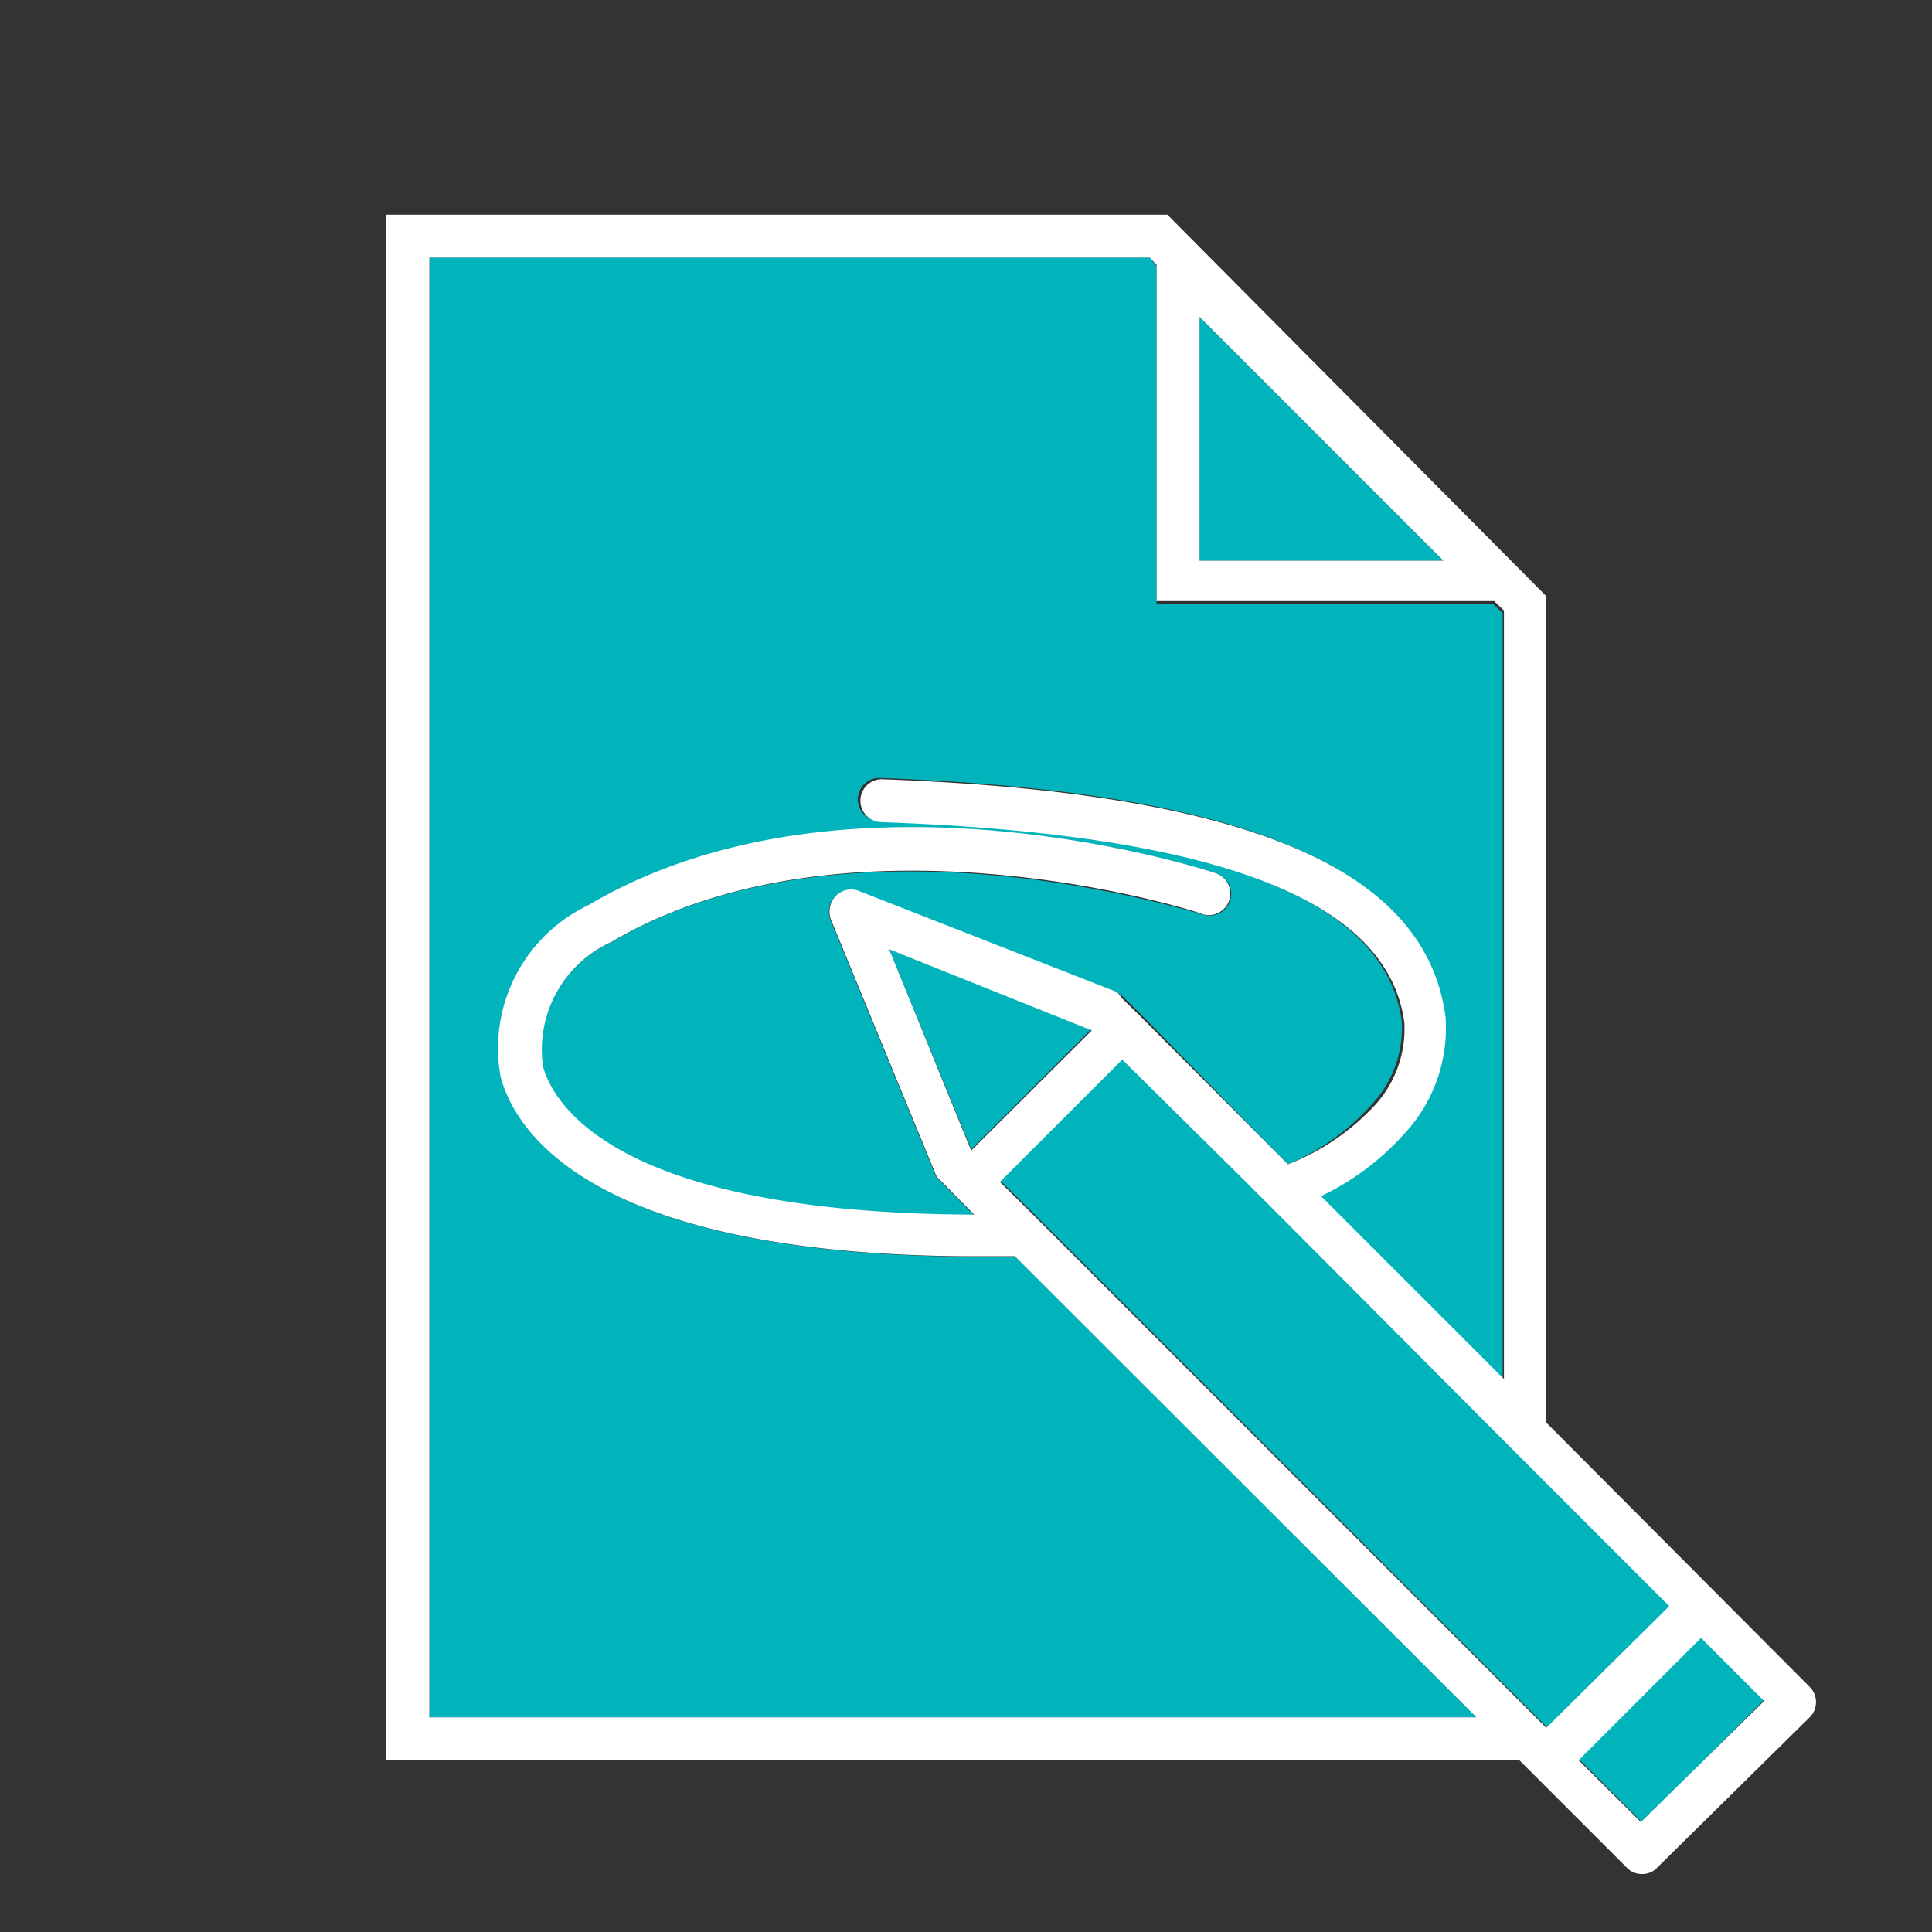
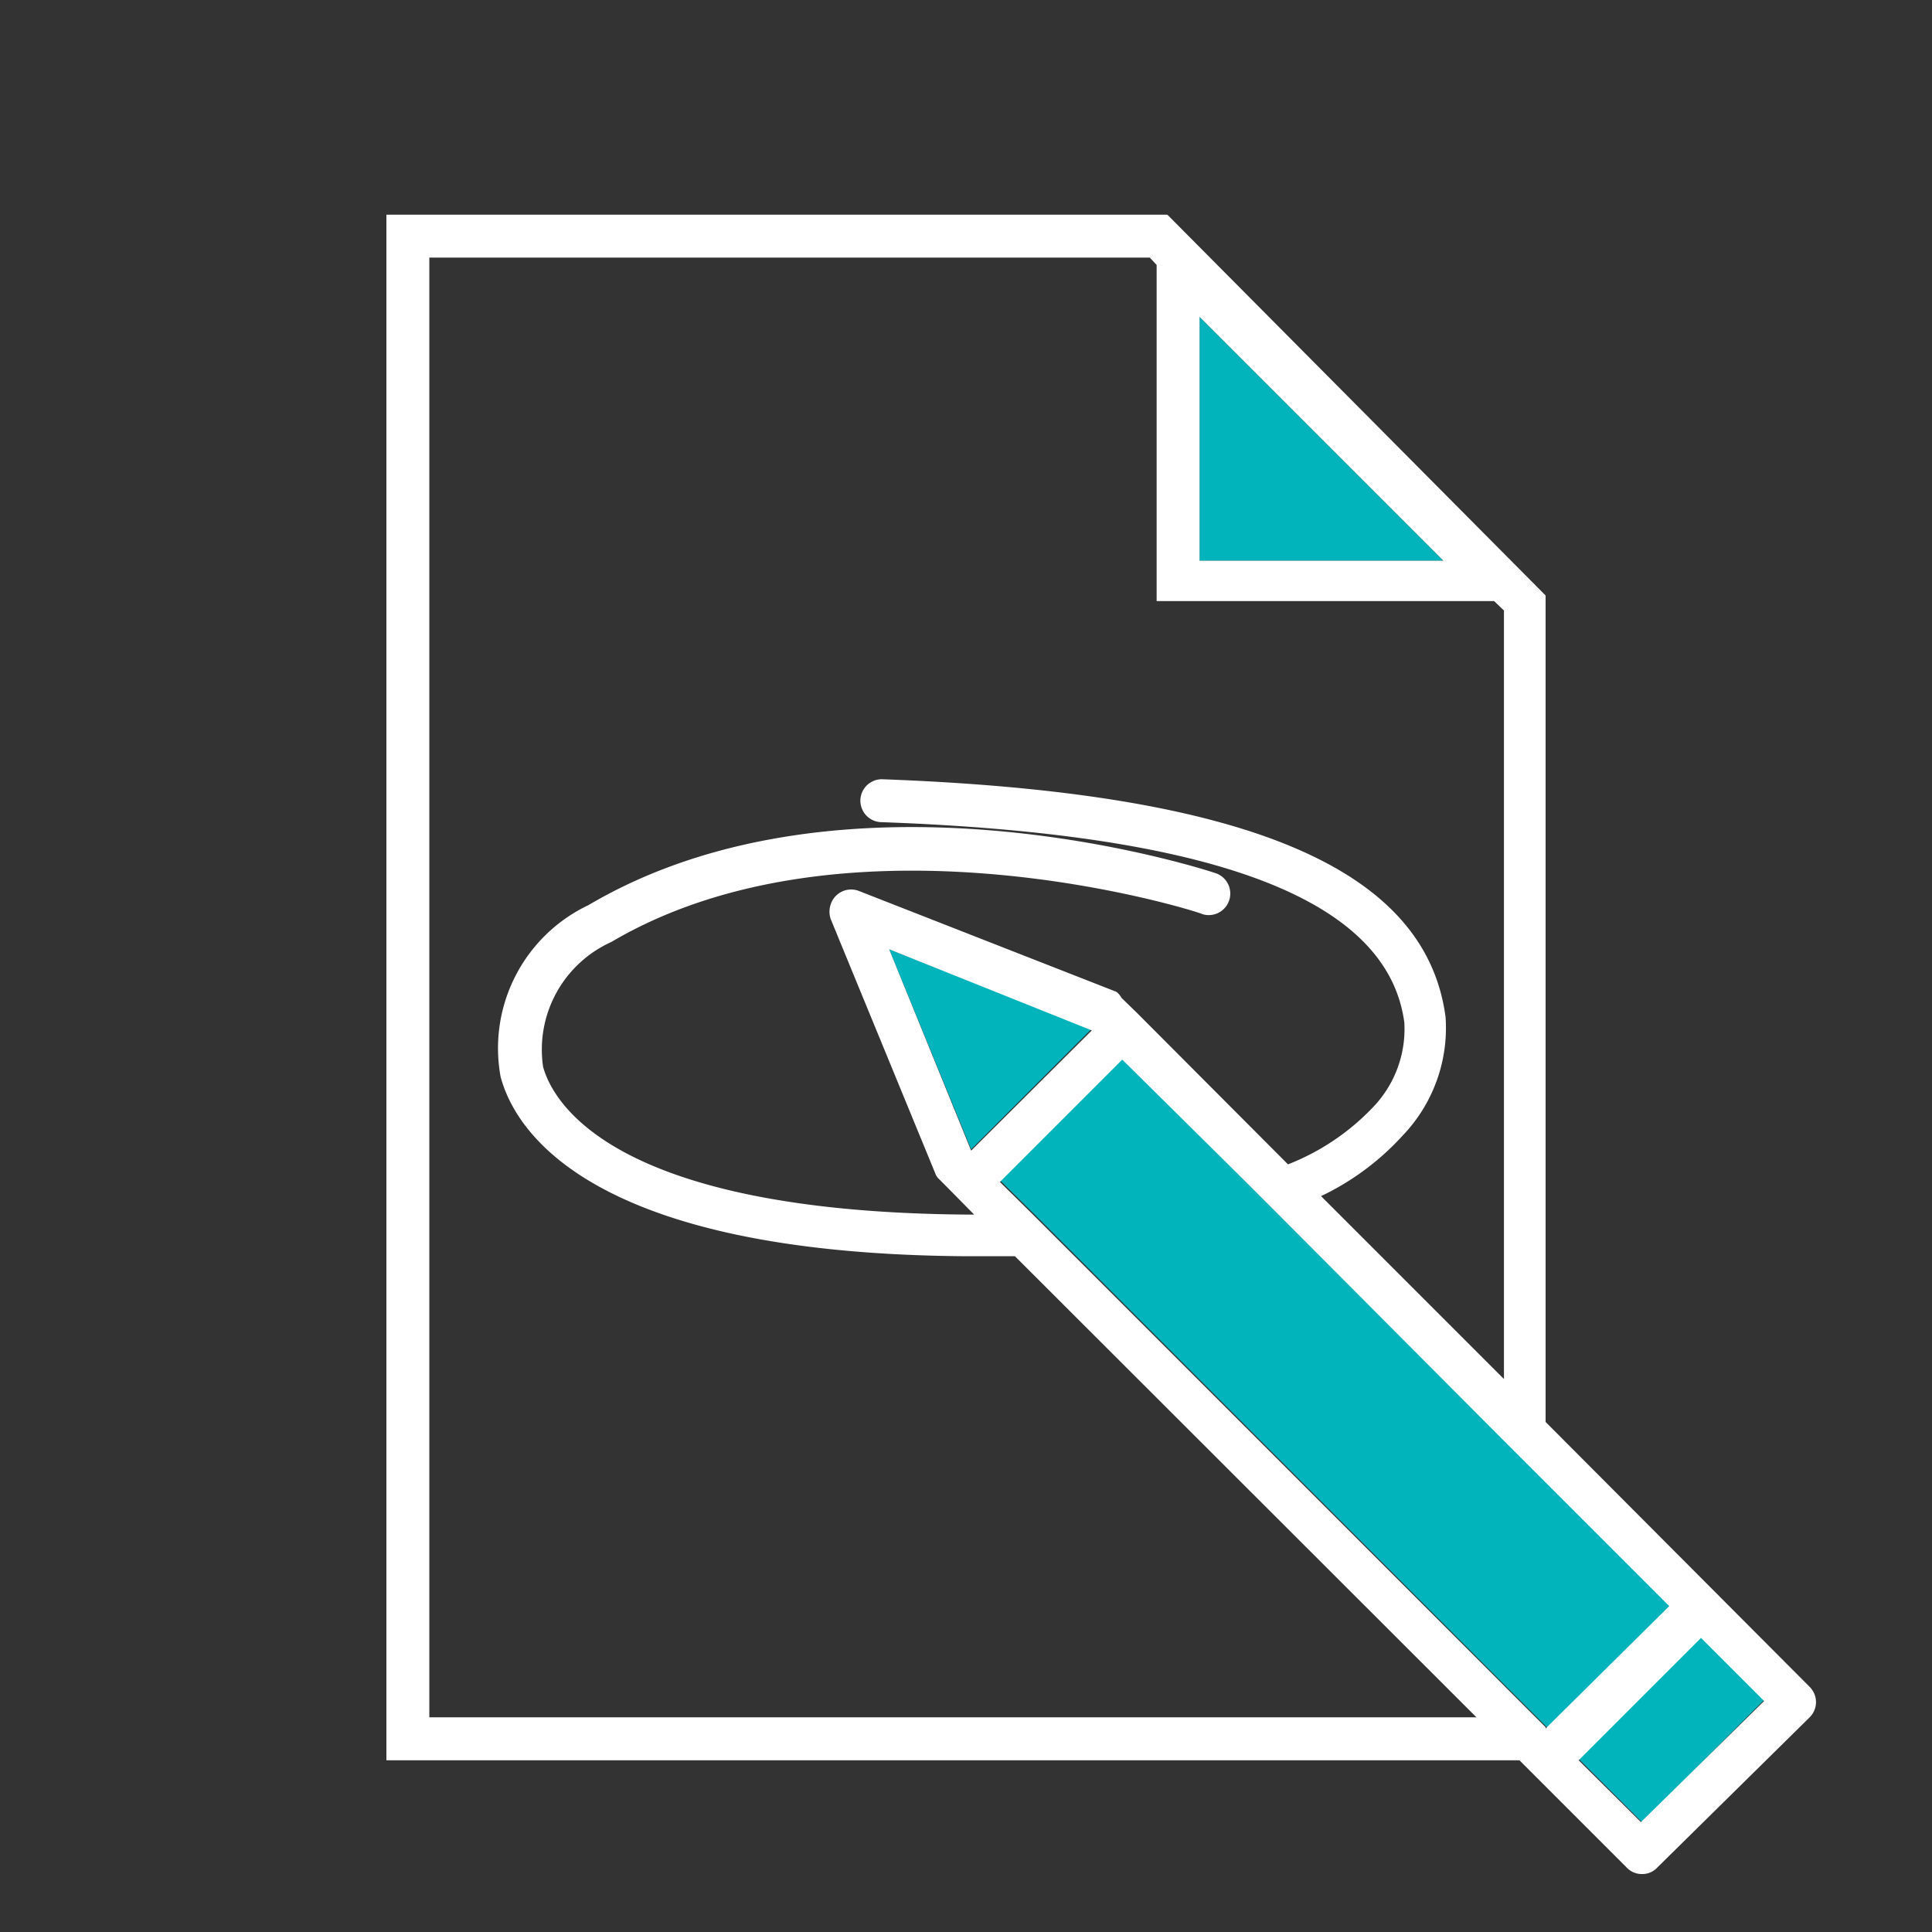
<svg xmlns="http://www.w3.org/2000/svg" id="new_icons" data-name="new icons" viewBox="0 0 45 45">
  <rect x="0" y="0" width="45" height="45" fill="#333333" stroke="none" />
  <defs>
    <style>.cls-1{fill:#01b4bc;}.cls-2{fill:#fff;}</style>
  </defs>
  <title>ipad</title>
-   <path class="cls-1" d="M23.66,29.27H22.52c-8.79-.06-10.51-2.94-10.84-4.18a3.69,3.69,0,0,1,2.05-4c6-3.52,14.26-.86,14.61-.74a.5.5,0,0,1,.31.63.5.5,0,0,1-.63.32c-.08,0-8.21-2.64-13.79.65a2.75,2.75,0,0,0-1.59,2.91c.22.79,1.56,3.38,9.89,3.44h.15l-.8-.81a.36.36,0,0,1-.11-.16l-2.43-5.91a.51.51,0,0,1,.3-.66.53.53,0,0,1,.35,0l6,2.35a.38.38,0,0,1,.15.09h0l.36.35h0L30,27.12a5.45,5.45,0,0,0,1.89-1.33,2.63,2.63,0,0,0,.76-2c-.38-2.86-4.36-4.39-12.17-4.67a.5.5,0,0,1,0-1h0c8.5.31,12.67,2.07,13.13,5.54a3.62,3.62,0,0,1-1,2.76,6.12,6.12,0,0,1-1.9,1.41L35,32.12V14.28l-.23-.22H26.94V6.2L26.78,6H10V40H34.39Z" />
  <polygon class="cls-1" points="27.94 7.38 27.94 13.06 33.62 13.06 27.94 7.38" />
  <rect class="cls-1" x="36.92" y="39.24" width="4.03" height="2.08" transform="translate(-17.08 39.33) rotate(-45)" />
  <polygon class="cls-1" points="22.62 26.77 25.43 23.96 20.71 22.11 22.62 26.77" />
  <polygon class="cls-1" points="29.79 28.29 29.01 27.51 26.15 24.65 23.3 27.5 24.07 28.26 25.01 29.2 35.03 39.23 35.53 39.73 36.03 40.23 36.06 40.26 38.91 37.41 36.03 34.53 35.53 34.03 35.03 33.53 29.79 28.29" />
  <path class="cls-2" d="M36,33.12V13.87L27.19,5H9V41H35.39l2.5,2.5a.48.48,0,0,0,.36.15.47.47,0,0,0,.35-.15L42.15,40a.5.5,0,0,0,0-.71h0Zm2.22,9.32L36.77,41l2.85-2.85,1.47,1.47ZM10,40V6H26.78l.16.17V14H34.8l.23.22V32.12l-4.26-4.26a6.12,6.12,0,0,0,1.9-1.41,3.62,3.62,0,0,0,1-2.76c-.46-3.47-4.63-5.23-13.13-5.54h0a.5.5,0,0,0,0,1c7.81.28,11.79,1.81,12.17,4.67a2.63,2.63,0,0,1-.76,2A5.47,5.47,0,0,1,30,27.12l-3.52-3.53h0l-.36-.35h0A.41.41,0,0,0,26,23.1l-6-2.35a.5.5,0,0,0-.65.31.53.53,0,0,0,0,.35l2.43,5.91a.36.36,0,0,0,.11.16l.8.81h-.15c-8.33-.06-9.67-2.65-9.89-3.44a2.75,2.75,0,0,1,1.59-2.91C19.82,18.65,28,21.26,28,21.29a.5.5,0,0,0,.63-.32.5.5,0,0,0-.31-.63c-.35-.12-8.64-2.78-14.61.74a3.69,3.69,0,0,0-2.05,4c.33,1.24,2.05,4.12,10.84,4.18h1.14L34.39,40ZM27.94,7.38l5.68,5.68H27.94ZM36,40.23l-.5-.5-.5-.5-10-10-.94-.94-.77-.76,2.85-2.85L29,27.51l.78.78L35,33.53l.5.5.5.5,2.88,2.88L36,40.26ZM20.71,22.11,25.43,24l-2.81,2.8Z" />
</svg>